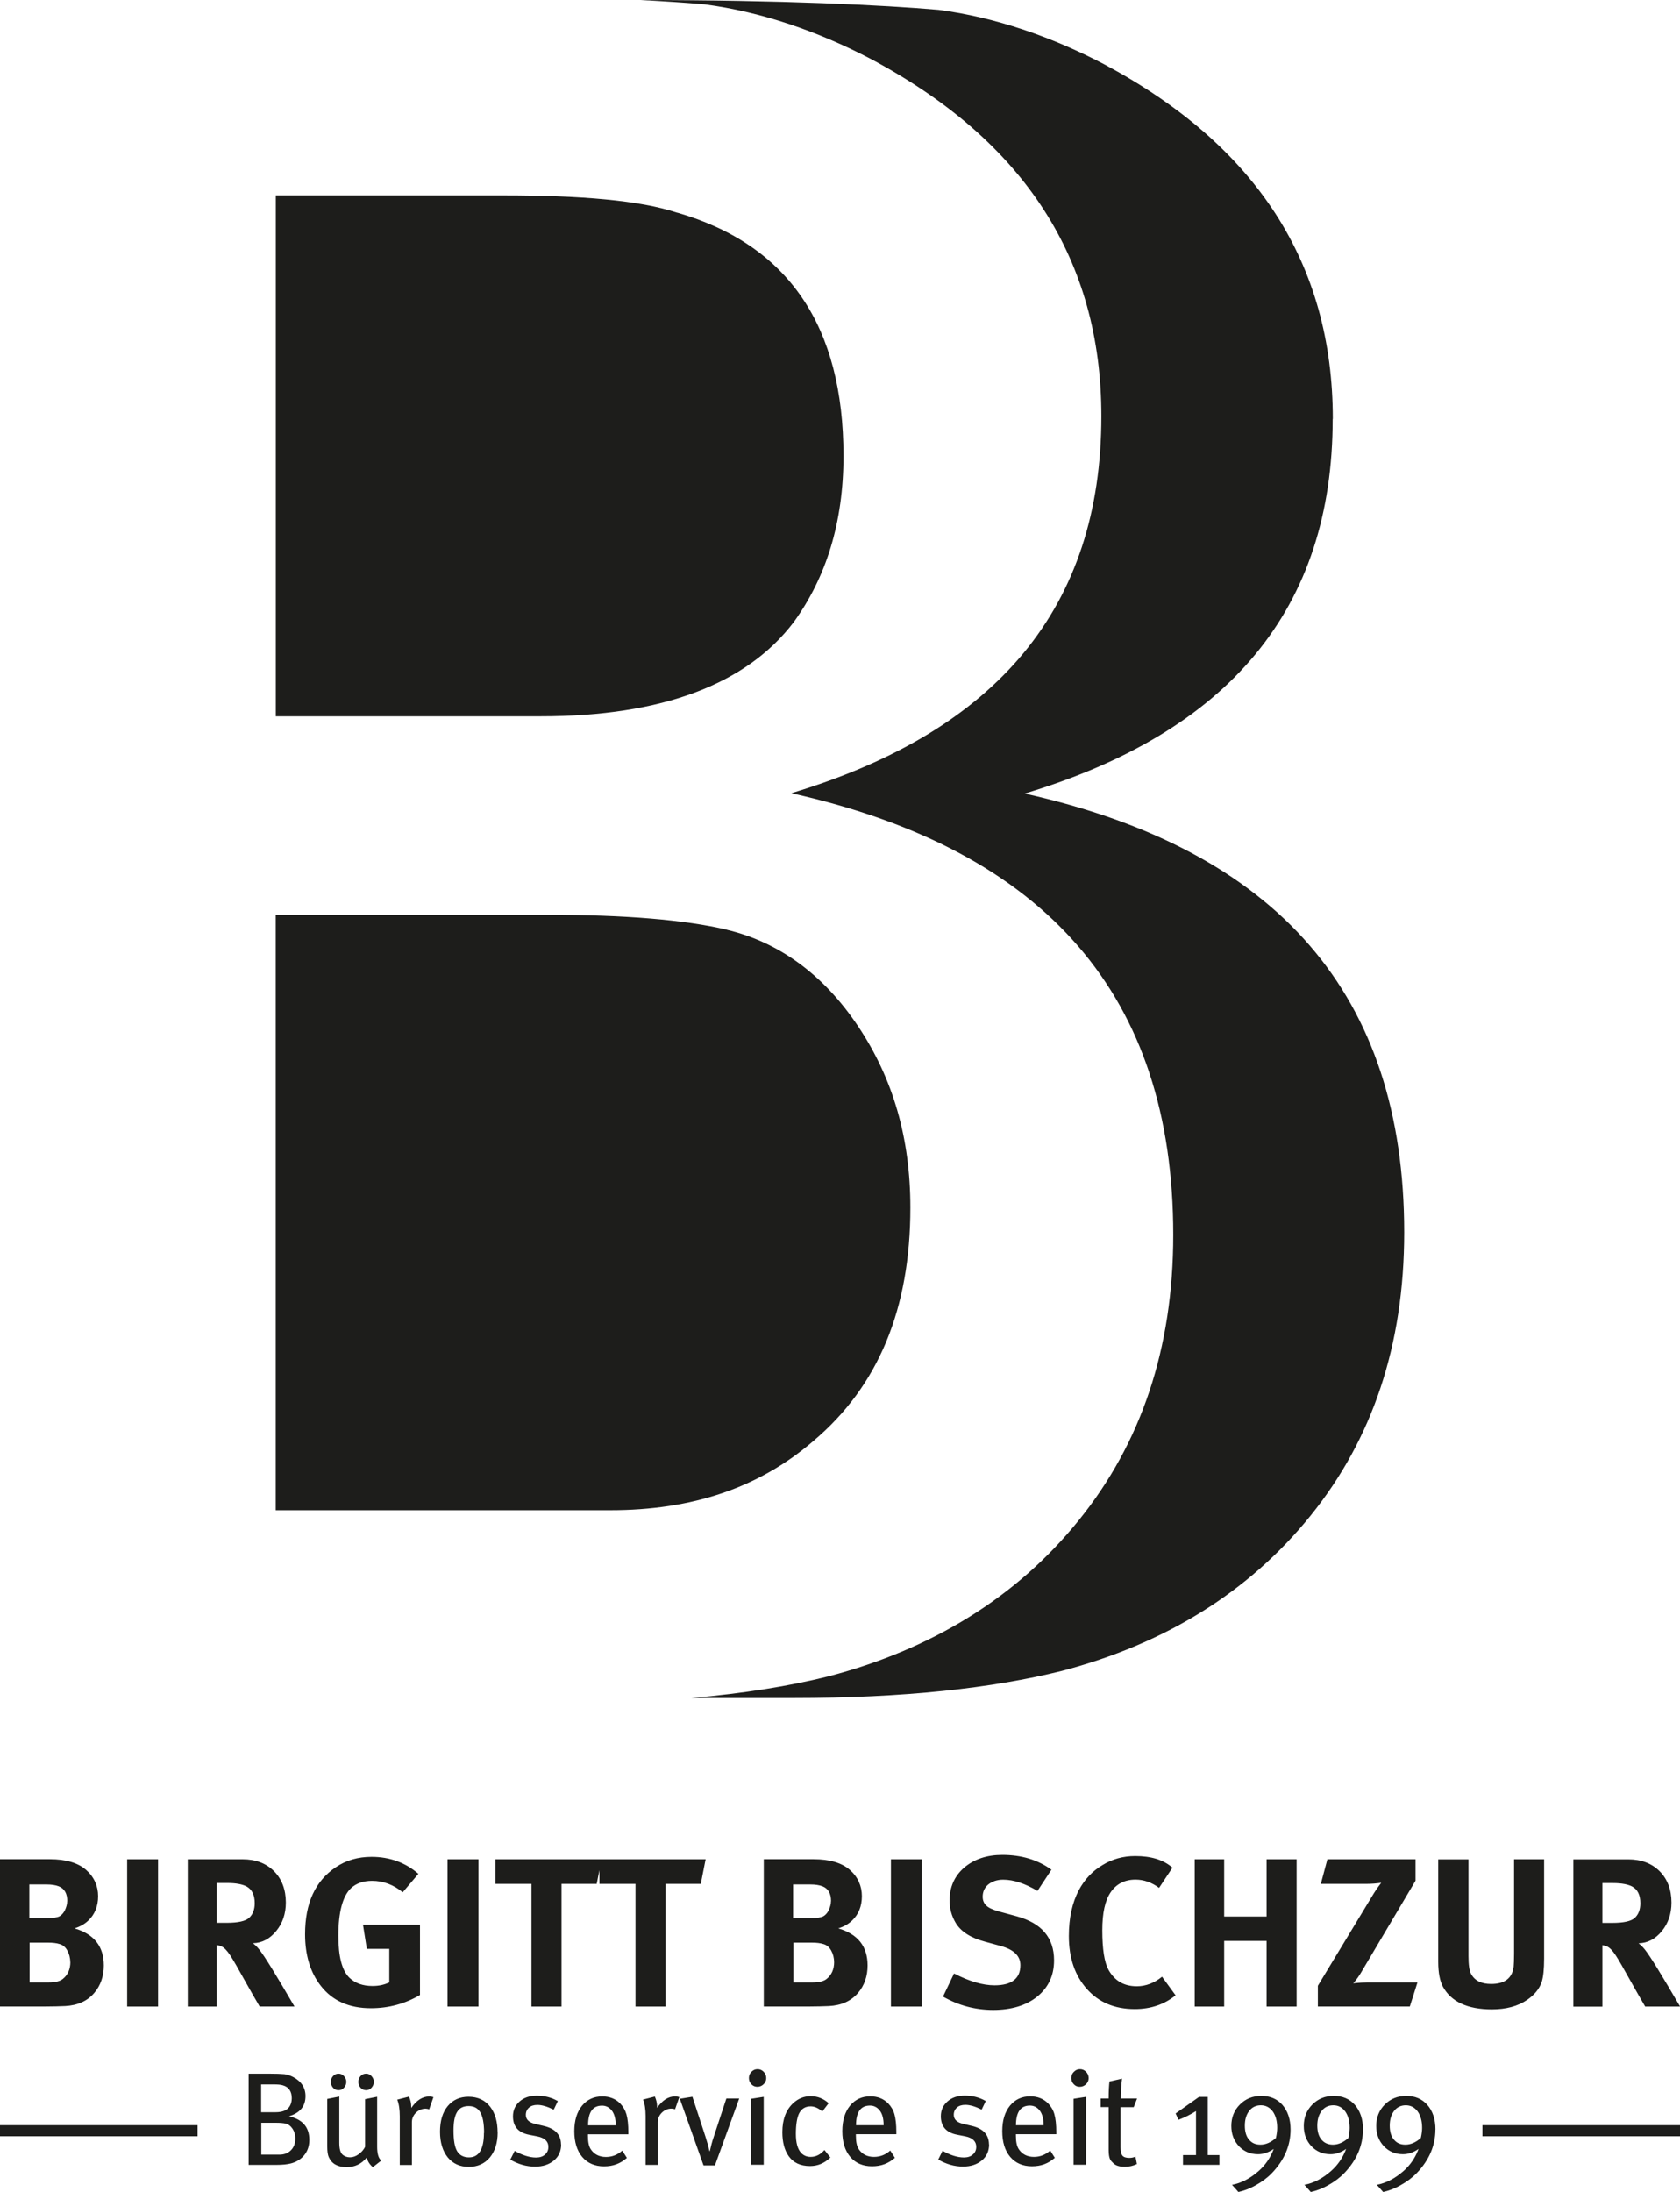
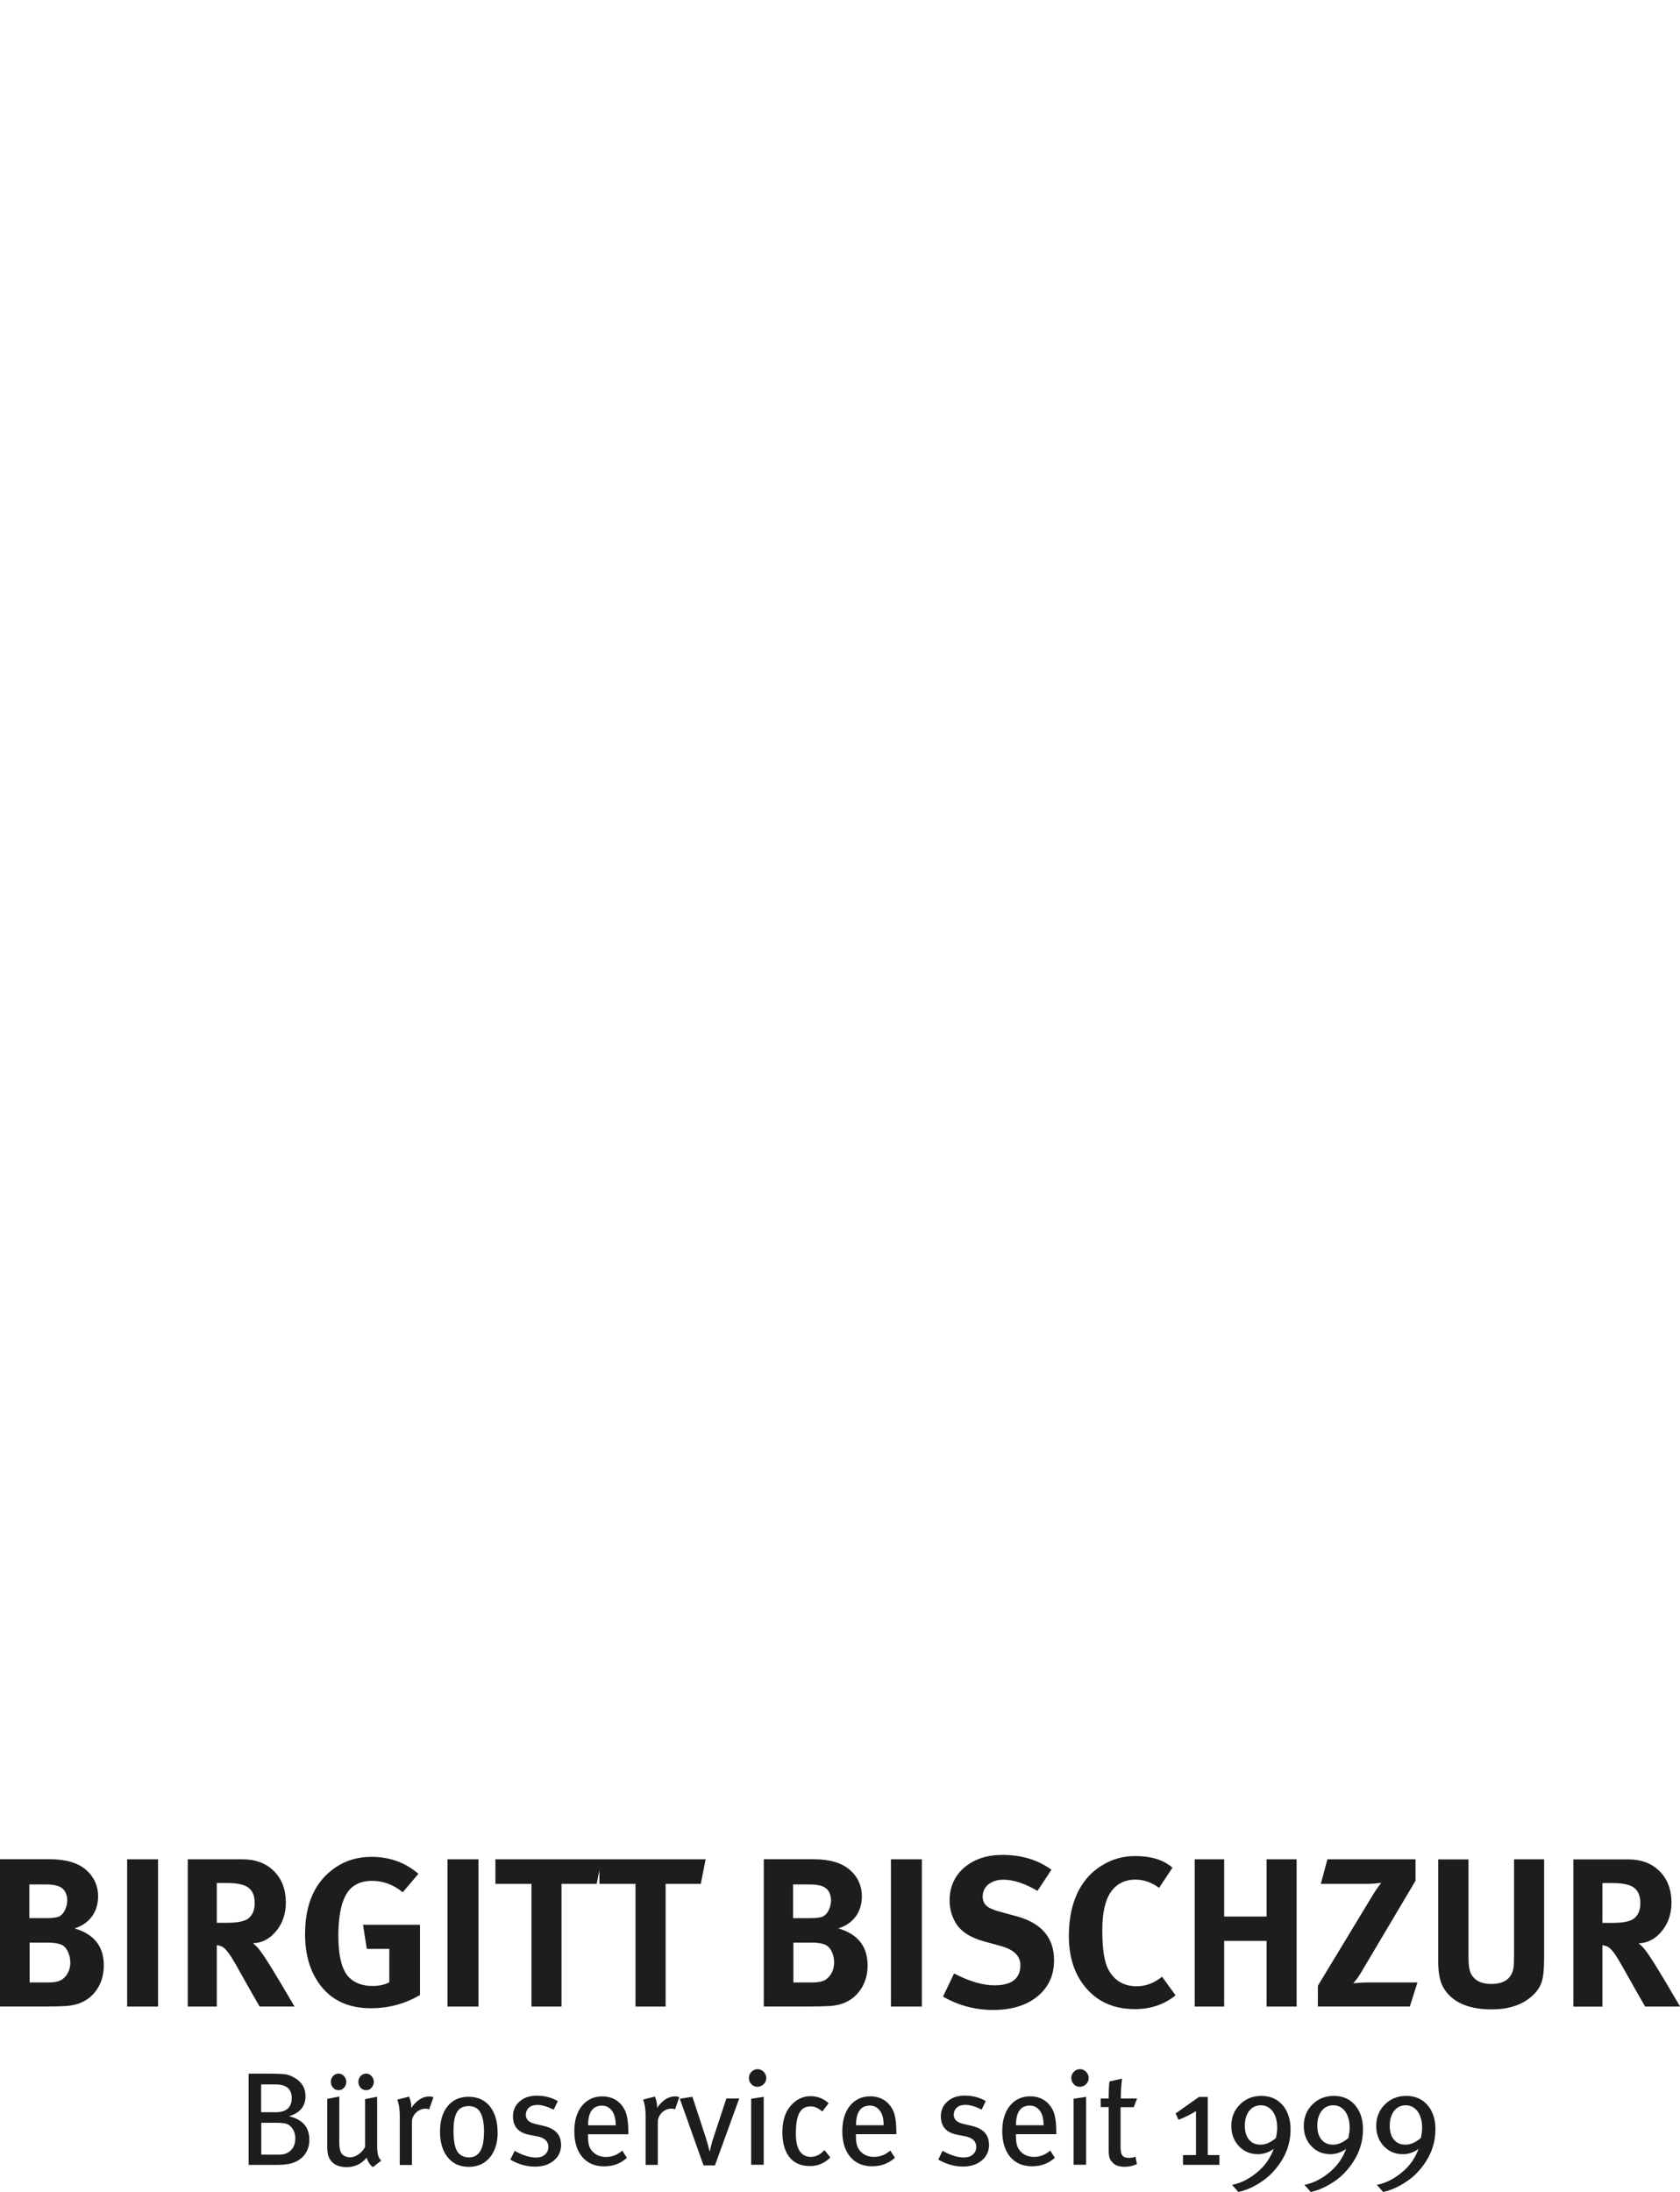
<svg xmlns="http://www.w3.org/2000/svg" id="a" viewBox="0 0 232.56 303.37">
  <defs>
    <style>.b{fill:none;stroke:#1d1d1b;stroke-width:1.53px;}.c{fill:#1d1d1b;}</style>
  </defs>
-   <path class="c" d="M184.5,57.98c0-21.49-10.57-37.86-31.72-49.12-7.16-3.75-15.01-6.48-22.85-7.5C122.17,.69,108.4,.02,88.67,0c3.49,.19,6.49,.39,8.86,.6,7.9,1.03,15.79,3.78,23,7.55,21.29,11.33,31.93,27.81,31.93,49.44,0,26.44-14.42,43.6-42.92,52.18,35.36,7.9,52.87,28.15,52.87,61.11,0,15.79-4.46,28.84-13.05,39.48-8.58,10.64-20.26,17.85-34.68,21.63-5.41,1.35-11.73,2.36-18.94,3h14.05c15.35,0,27.63-1.37,37.18-3.75,14.32-3.75,25.92-10.92,34.45-21.49,8.53-10.57,12.96-23.53,12.96-39.22,0-32.74-17.4-52.87-52.53-60.71,28.31-8.53,42.63-25.58,42.63-51.84h0Zm-83.88,70.68c-5.84-1.37-14.08-2.06-24.72-2.06H38.17v82.4h46.31c11.33,0,20.6-3.09,28.15-9.61,8.93-7.55,13.39-18.2,13.39-32.27,0-9.61-2.4-17.85-7.21-25.06-4.81-7.21-10.99-11.67-18.2-13.39h0Zm-6.87-99.22c-5.15-1.72-13.39-2.4-24.03-2.4h-31.54V99.13h36.69c16.82,0,28.5-4.46,35.02-13.05,4.46-6.18,6.87-13.73,6.87-23,0-17.85-7.55-29.18-23-33.65h0Z" />
  <path class="c" d="M14.37,272c0-2.64-1.35-4.34-4.05-5.13,.76-.24,1.38-.59,1.88-1.06,.91-.85,1.38-1.99,1.38-3.4s-.56-2.67-1.67-3.64c-1.11-.97-2.79-1.47-5.01-1.47H0v20.38H6.42c.94,0,1.82-.03,2.61-.06,1.7-.09,3.05-.68,4.02-1.82,.88-1.03,1.32-2.32,1.32-3.81h0Zm-4.63-.5c0,1.03-.35,1.82-1.06,2.38-.41,.32-1.06,.47-1.91,.47h-2.67v-5.51h2.55c.64,0,1.17,.06,1.61,.2,.44,.12,.79,.41,1.05,.88s.41,1,.41,1.58h0Zm-.44-8.39c0,.41-.12,.82-.32,1.26-.21,.41-.47,.67-.73,.82-.32,.18-.91,.26-1.76,.26h-2.43v-4.66h2.38c.7,0,1.26,.09,1.7,.26,.79,.32,1.17,1,1.17,2.05h0Zm12.58,14.58v-20.38h-4.28v20.38h4.28Zm18.89,0c-2.55-4.37-4.16-7.01-4.9-7.92-.26-.32-.53-.59-.85-.85,1.26-.03,2.32-.59,3.23-1.7,.88-1.08,1.32-2.4,1.32-3.93,0-1.79-.56-3.26-1.64-4.34-1.09-1.09-2.55-1.64-4.34-1.64h-7.6v20.38h4.02v-8.51c.21,.03,.44,.09,.65,.18,.35,.15,.76,.56,1.2,1.23,.41,.62,1.12,1.85,2.17,3.75,.59,1.06,1.23,2.17,1.91,3.34h4.84Zm-5.51-14.31c0,.88-.26,1.55-.76,2.02-.5,.47-1.55,.7-3.11,.7h-1.38v-5.51h1.47c1.2,0,2.08,.18,2.64,.47,.76,.41,1.14,1.17,1.14,2.32h0Zm22.88,12.73v-9.74h-7.89l.53,3.34h3.11v4.63c-.65,.32-1.41,.5-2.32,.5-1.35,0-2.4-.38-3.2-1.14-1.03-1-1.53-2.93-1.53-5.81,0-3.26,.59-5.46,1.73-6.57,.73-.68,1.7-1.03,2.93-1.03,1.55,0,2.96,.53,4.25,1.58l2.17-2.55c-1.79-1.55-3.96-2.35-6.48-2.35-1.88,0-3.52,.47-4.96,1.44-2.85,1.91-4.25,4.99-4.25,9.27,0,2.9,.73,5.28,2.17,7.13,1.61,2.08,3.93,3.11,6.95,3.11,2.46,0,4.72-.62,6.77-1.82h0Zm8.09,1.58v-20.38h-4.28v20.38h4.28Zm17.04-20.38h-14.69v3.4h4.99v16.98h4.16v-16.98h4.87l.68-3.4h0Zm14.4,0h-14.69v3.4h4.99v16.98h4.17v-16.98h4.87l.67-3.4h0Zm22.43,14.69c0-2.64-1.35-4.34-4.05-5.13,.76-.24,1.38-.59,1.88-1.06,.91-.85,1.38-1.99,1.38-3.4s-.56-2.67-1.67-3.64c-1.11-.97-2.79-1.47-5.02-1.47h-6.89v20.38h6.42c.94,0,1.82-.03,2.61-.06,1.7-.09,3.05-.68,4.02-1.82,.88-1.03,1.32-2.32,1.32-3.81h0Zm-4.63-.5c0,1.03-.35,1.82-1.06,2.38-.41,.32-1.06,.47-1.91,.47h-2.67v-5.51h2.55c.65,0,1.17,.06,1.61,.2,.44,.12,.79,.41,1.06,.88,.26,.47,.41,1,.41,1.58h0Zm-.44-8.39c0,.41-.12,.82-.32,1.26-.2,.41-.47,.67-.73,.82-.32,.18-.91,.26-1.76,.26h-2.43v-4.66h2.38c.7,0,1.26,.09,1.7,.26,.79,.32,1.17,1,1.17,2.05h0Zm12.58,14.58v-20.38h-4.28v20.38h4.28Zm18.3-6.42c0-3.11-1.73-5.13-5.16-6.07l-2.46-.67c-.85-.24-1.44-.5-1.76-.82-.32-.29-.5-.7-.5-1.23,0-.68,.26-1.26,.79-1.7,.53-.41,1.2-.65,2.05-.65,1.44,0,3.02,.53,4.75,1.55l1.93-2.93c-1.91-1.38-4.16-2.05-6.8-2.05-2.14,0-3.9,.59-5.28,1.76-1.35,1.17-2.02,2.7-2.02,4.55,0,1.14,.29,2.17,.85,3.11,.73,1.2,2.05,2.05,4.02,2.58l2.26,.62c1.79,.5,2.67,1.38,2.67,2.64,0,1.85-1.2,2.79-3.58,2.79-1.64,0-3.52-.56-5.6-1.64l-1.53,3.2c2.14,1.23,4.46,1.85,6.95,1.85s4.58-.61,6.13-1.88c1.52-1.26,2.29-2.9,2.29-4.98h0Zm16.83,4.87l-1.88-2.58c-1.09,.88-2.26,1.32-3.49,1.32-1.79,0-3.08-.76-3.93-2.29-.56-1.03-.85-2.85-.85-5.46,0-2.38,.38-4.13,1.17-5.28,.79-1.14,1.93-1.73,3.43-1.73,1.14,0,2.23,.38,3.26,1.14l1.85-2.79c-1.23-1.09-2.96-1.61-5.16-1.61-1.64,0-3.17,.41-4.54,1.26-1.38,.82-2.46,1.97-3.26,3.46-.91,1.73-1.38,3.84-1.38,6.34,0,3.02,.82,5.45,2.49,7.33,1.64,1.85,3.84,2.79,6.63,2.79,2.23,0,4.11-.65,5.66-1.91h0Zm16.75,1.55v-20.38h-4.16v7.92h-5.87v-7.92h-4.08v20.38h4.08v-9.09h5.87v9.09h4.16Zm16.72-3.34h-6.86c-.5,0-1.17,.03-2.02,.12,.44-.5,.79-1,1.05-1.44l7.57-12.76v-2.96h-12.2l-.91,3.4h6.28c.76,0,1.47-.06,2.08-.15-.5,.65-.91,1.26-1.26,1.85l-7.51,12.4v2.87h12.73l1.06-3.34h0Zm17.54-3.31v-13.73h-4.16v13.05c0,.88-.03,1.49-.06,1.82-.2,1.58-1.23,2.38-3.11,2.38-1.38,0-2.29-.47-2.79-1.41-.24-.44-.35-1.26-.35-2.43v-13.4h-4.19v14.19c0,1.52,.24,2.67,.65,3.43,1.14,2.08,3.4,3.14,6.77,3.14,1.99,0,3.61-.44,4.9-1.32,1-.7,1.7-1.52,2.02-2.52,.2-.65,.32-1.7,.32-3.2h0Zm18.83,6.66c-2.55-4.37-4.16-7.01-4.9-7.92-.26-.32-.53-.59-.85-.85,1.26-.03,2.32-.59,3.23-1.7,.88-1.08,1.32-2.4,1.32-3.93,0-1.79-.56-3.26-1.64-4.34-1.09-1.09-2.55-1.64-4.34-1.64h-7.6v20.38h4.02v-8.51c.2,.03,.44,.09,.64,.18,.35,.15,.76,.56,1.2,1.23,.41,.62,1.11,1.85,2.17,3.75,.59,1.06,1.23,2.17,1.91,3.34h4.84Zm-5.51-14.31c0,.88-.26,1.55-.76,2.02-.5,.47-1.55,.7-3.11,.7h-1.38v-5.51h1.47c1.2,0,2.08,.18,2.64,.47,.76,.41,1.14,1.17,1.14,2.32h0Z" />
  <path class="c" d="M42.82,296.14c0-1.76-.93-2.84-2.82-3.27,1.52-.46,2.29-1.37,2.29-2.79,0-1.16-.57-2.04-1.7-2.64-.38-.2-.81-.35-1.23-.4-.42-.04-1.17-.07-2.26-.07h-2.68v12.63h3.85c.83,0,1.49-.07,2-.2,.77-.2,1.39-.59,1.85-1.15,.46-.57,.7-1.27,.7-2.11h0Zm-1.94-.2c0,.75-.24,1.32-.71,1.73-.4,.35-.9,.51-1.5,.51h-2.5v-4.41h2.04c.57,0,1.01,.04,1.32,.11,.38,.09,.71,.33,.97,.72,.26,.39,.38,.83,.38,1.34h0Zm-.49-5.56c0,.49-.13,.9-.37,1.23-.35,.46-.97,.7-1.87,.7h-2v-3.85h1.73c.57,0,1.01,.04,1.28,.13,.83,.24,1.23,.84,1.23,1.8h0Zm12.39,8.62c-.39-.31-.57-.95-.57-1.91v-6.92l-1.67,.33v6.6c-.2,.4-.5,.75-.9,1.03-.38,.28-.79,.42-1.19,.42s-.77-.13-1.06-.4c-.28-.28-.42-.81-.42-1.61v-6.4l-1.67,.33v6.53c0,.72,.07,1.23,.22,1.54,.42,.92,1.24,1.37,2.47,1.37,1.12,0,2.06-.44,2.77-1.32,.15,.55,.44,.99,.86,1.32l1.16-.91h0Zm-1.03-10.89c0-.31-.11-.57-.33-.81-.2-.22-.46-.33-.73-.33-.31,0-.57,.11-.77,.33-.2,.22-.31,.49-.31,.81s.11,.59,.31,.82c.2,.22,.46,.33,.77,.33,.29,0,.55-.11,.75-.35,.2-.22,.31-.5,.31-.81h0Zm-3.81,0c0-.31-.11-.57-.33-.81-.2-.22-.46-.33-.75-.33s-.55,.11-.75,.33c-.2,.22-.31,.49-.31,.81s.11,.59,.31,.82c.2,.22,.46,.33,.75,.33,.31,0,.57-.11,.77-.35,.2-.22,.31-.5,.31-.81h0Zm12.05,2.11c-.16-.05-.35-.09-.57-.09-.93,0-1.76,.53-2.49,1.59v-.16c0-.49-.11-.97-.31-1.41l-1.63,.42c.24,.6,.35,1.36,.35,2.29v6.75h1.68v-5.92c0-.49,.18-.94,.57-1.32,.38-.37,.83-.55,1.34-.55,.13,0,.29,.04,.48,.09l.59-1.69h0Zm8.89,4.88c0-1.45-.33-2.62-.99-3.5-.71-.95-1.74-1.43-3.04-1.43-1.21,0-2.17,.44-2.88,1.3-.71,.86-1.06,2.05-1.06,3.54s.37,2.68,1.08,3.56c.71,.86,1.67,1.3,2.9,1.3s2.2-.44,2.92-1.3c.71-.86,1.08-2.02,1.08-3.47h0Zm-1.89,.07c0,2.26-.7,3.39-2.07,3.39-.73,0-1.28-.28-1.63-.84-.35-.57-.51-1.52-.51-2.9,0-1.15,.16-2.02,.5-2.55,.31-.53,.84-.81,1.58-.81s1.23,.26,1.58,.79c.38,.59,.57,1.56,.57,2.92h0Zm10.67,1.61c0-1.34-.79-2.2-2.38-2.57l-1.19-.28c-.86-.2-1.3-.61-1.3-1.25,0-.42,.15-.75,.44-1.01,.27-.24,.66-.37,1.16-.37,.62,0,1.38,.22,2.26,.66l.57-1.19c-.86-.49-1.81-.75-2.9-.75-.99,0-1.8,.27-2.4,.81-.6,.53-.91,1.21-.91,2.05,0,1.41,.75,2.26,2.24,2.55l1.12,.22c1.03,.2,1.54,.7,1.54,1.45,0,.46-.16,.81-.48,1.08-.31,.28-.73,.4-1.23,.4-.88,0-1.87-.31-2.95-.92l-.61,1.21c1.1,.64,2.24,.97,3.43,.97,1.08,0,1.94-.29,2.62-.86,.66-.55,.99-1.3,.99-2.22h0Zm9.32-1.42v-.29c0-1.04-.09-1.85-.26-2.46-.17-.59-.46-1.08-.86-1.5-.64-.66-1.49-.99-2.49-.99-1.14,0-2.07,.42-2.79,1.28-.71,.86-1.08,2.04-1.08,3.54s.37,2.7,1.1,3.56c.73,.86,1.74,1.3,3.01,1.3s2.27-.38,3.17-1.17l-.64-1.01c-.66,.59-1.41,.88-2.26,.88-.93,0-1.65-.37-2.11-1.08-.26-.4-.38-1.01-.38-1.84v-.22h5.59Zm-1.76-1.24h-3.81c0-1.82,.64-2.72,1.93-2.72,.53,0,.97,.22,1.32,.64,.39,.48,.57,1.17,.57,2.07h0Zm8.8-3.91c-.16-.05-.35-.09-.57-.09-.93,0-1.76,.53-2.49,1.59v-.16c0-.49-.11-.97-.31-1.41l-1.63,.42c.24,.6,.35,1.36,.35,2.29v6.75h1.69v-5.92c0-.49,.18-.94,.57-1.32,.38-.37,.82-.55,1.34-.55,.13,0,.29,.04,.48,.09l.59-1.69h0Zm8.31,.2h-1.78l-1.74,5.28c-.26,.75-.42,1.43-.55,2.02h-.04c-.17-.71-.35-1.37-.55-1.98l-1.82-5.56-1.74,.28,3.28,9.22h1.58l3.36-9.26h0Zm3.39,9.18v-9.41l-1.74,.27v9.13h1.74Zm.35-12.01c0-.35-.13-.64-.37-.88s-.51-.35-.84-.35-.61,.13-.84,.37c-.24,.24-.35,.51-.35,.86,0,.33,.11,.62,.35,.86,.22,.24,.5,.35,.82,.35,.35,0,.64-.13,.88-.37,.24-.24,.35-.51,.35-.84h0Zm8.88,11l-.82-1.04c-.57,.64-1.19,.95-1.91,.95-.53,0-.97-.18-1.32-.55-.49-.53-.73-1.41-.73-2.64s.15-2.22,.44-2.81c.33-.66,.86-.99,1.61-.99,.53,0,1.08,.24,1.61,.71l.88-1.15c-.72-.64-1.54-.97-2.49-.97-.9,0-1.69,.31-2.38,.93-1.02,.92-1.54,2.27-1.54,4.05,0,1.37,.29,2.49,.88,3.32,.64,.91,1.63,1.37,2.95,1.37,1.08,0,2.02-.4,2.82-1.19h0Zm9.13-3.23v-.29c0-1.04-.09-1.85-.26-2.46-.16-.59-.46-1.08-.86-1.5-.64-.66-1.48-.99-2.49-.99-1.14,0-2.07,.42-2.79,1.28-.71,.86-1.08,2.04-1.08,3.54s.37,2.7,1.1,3.56c.73,.86,1.74,1.3,3.01,1.3s2.27-.38,3.17-1.17l-.64-1.01c-.66,.59-1.41,.88-2.26,.88-.93,0-1.65-.37-2.11-1.08-.26-.4-.39-1.01-.39-1.84v-.22h5.59Zm-1.76-1.24h-3.82c0-1.82,.64-2.72,1.93-2.72,.53,0,.97,.22,1.32,.64,.39,.48,.57,1.17,.57,2.07h0Zm14.58,2.66c0-1.34-.79-2.2-2.38-2.57l-1.19-.28c-.86-.2-1.3-.61-1.3-1.25,0-.42,.15-.75,.44-1.01,.27-.24,.66-.37,1.16-.37,.62,0,1.38,.22,2.26,.66l.57-1.19c-.86-.49-1.81-.75-2.9-.75-.99,0-1.8,.27-2.4,.81-.61,.53-.92,1.21-.92,2.05,0,1.41,.75,2.26,2.24,2.55l1.12,.22c1.03,.2,1.54,.7,1.54,1.45,0,.46-.16,.81-.48,1.08-.31,.28-.73,.4-1.23,.4-.88,0-1.87-.31-2.95-.92l-.6,1.21c1.1,.64,2.24,.97,3.43,.97,1.08,0,1.94-.29,2.62-.86,.66-.55,.99-1.3,.99-2.22h0Zm9.32-1.42v-.29c0-1.04-.09-1.85-.26-2.46-.16-.59-.46-1.08-.86-1.5-.64-.66-1.49-.99-2.49-.99-1.14,0-2.07,.42-2.79,1.28-.71,.86-1.08,2.04-1.08,3.54s.37,2.7,1.1,3.56c.73,.86,1.74,1.3,3.01,1.3s2.27-.38,3.17-1.17l-.64-1.01c-.66,.59-1.41,.88-2.25,.88-.93,0-1.65-.37-2.11-1.08-.26-.4-.39-1.01-.39-1.84v-.22h5.59Zm-1.76-1.24h-3.82c0-1.82,.64-2.72,1.93-2.72,.53,0,.97,.22,1.32,.64,.39,.48,.57,1.17,.57,2.07h0Zm5.89,5.48v-9.41l-1.74,.27v9.13h1.74Zm.35-12.01c0-.35-.13-.64-.37-.88-.24-.24-.51-.35-.84-.35s-.6,.13-.84,.37c-.24,.24-.35,.51-.35,.86,0,.33,.11,.62,.35,.86,.22,.24,.49,.35,.82,.35,.35,0,.64-.13,.88-.37,.24-.24,.35-.51,.35-.84h0Zm6.69,2.83h-2.24c0-.84,.05-1.76,.17-2.75l-1.74,.4c-.07,.57-.11,1.34-.11,2.35h-1.1v1.19h1.1v5.93c0,.61,.07,1.03,.2,1.3,.07,.15,.22,.33,.48,.57,.33,.31,.84,.46,1.56,.46,.61,0,1.16-.13,1.67-.38l-.2-1.03c-.27,.13-.57,.18-.86,.18-.46,0-.77-.11-.94-.31-.17-.2-.26-.61-.26-1.17v-5.54h1.82l.46-1.19h0Zm11.41,9.18v-1.35h-1.61v-8.05h-1.21l-3.24,2.29,.4,.88c.9-.35,1.71-.75,2.42-1.21v6.09h-1.8v1.35h5.04Zm9.85-4.88c0-1.43-.39-2.57-1.14-3.43-.73-.82-1.7-1.23-2.9-1.23s-2.18,.4-2.97,1.19c-.79,.79-1.19,1.78-1.19,2.97,0,1.12,.35,2.05,1.06,2.81,.7,.73,1.58,1.1,2.64,1.1,.73,0,1.45-.24,2.17-.73-.46,1.23-1.16,2.24-2.09,3.06-1.17,1.03-2.4,1.67-3.68,1.91l.88,.99c.77-.17,1.56-.46,2.38-.92,.9-.5,1.65-1.06,2.27-1.71,1.7-1.78,2.57-3.79,2.57-6.01h0Zm-1.85-.24c0,.38-.05,.84-.18,1.41-.7,.61-1.41,.92-2.13,.92s-1.21-.24-1.6-.71c-.39-.46-.57-1.1-.57-1.93s.2-1.51,.61-2.04c.4-.51,.94-.77,1.61-.77s1.23,.29,1.65,.86c.4,.57,.61,1.32,.61,2.26h0Zm11.88,.24c0-1.43-.39-2.57-1.14-3.43-.73-.82-1.7-1.23-2.9-1.23s-2.18,.4-2.97,1.19c-.79,.79-1.19,1.78-1.19,2.97,0,1.12,.35,2.05,1.06,2.81,.7,.73,1.58,1.1,2.64,1.1,.73,0,1.45-.24,2.16-.73-.46,1.23-1.16,2.24-2.09,3.06-1.17,1.03-2.4,1.67-3.68,1.91l.88,.99c.77-.17,1.56-.46,2.38-.92,.9-.5,1.65-1.06,2.27-1.71,1.7-1.78,2.57-3.79,2.57-6.01h0Zm-1.85-.24c0,.38-.06,.84-.18,1.41-.7,.61-1.41,.92-2.13,.92-.68,0-1.21-.24-1.6-.71-.38-.46-.57-1.1-.57-1.93s.2-1.51,.61-2.04c.4-.51,.93-.77,1.61-.77s1.23,.29,1.65,.86c.4,.57,.61,1.32,.61,2.26h0Zm11.88,.24c0-1.43-.38-2.57-1.14-3.43-.73-.82-1.71-1.23-2.9-1.23s-2.18,.4-2.97,1.19c-.79,.79-1.19,1.78-1.19,2.97,0,1.12,.35,2.05,1.06,2.81,.7,.73,1.58,1.1,2.64,1.1,.73,0,1.45-.24,2.16-.73-.46,1.23-1.15,2.24-2.09,3.06-1.17,1.03-2.4,1.67-3.69,1.91l.88,.99c.77-.17,1.56-.46,2.38-.92,.9-.5,1.65-1.06,2.28-1.71,1.7-1.78,2.57-3.79,2.57-6.01h0Zm-1.85-.24c0,.38-.05,.84-.18,1.41-.7,.61-1.41,.92-2.13,.92s-1.21-.24-1.6-.71c-.39-.46-.57-1.1-.57-1.93s.2-1.51,.61-2.04c.4-.51,.94-.77,1.61-.77s1.23,.29,1.65,.86c.4,.57,.61,1.32,.61,2.26h0Z" />
-   <path class="b" d="M27.35,294.87H0m232.56,0h-27.35" />
</svg>